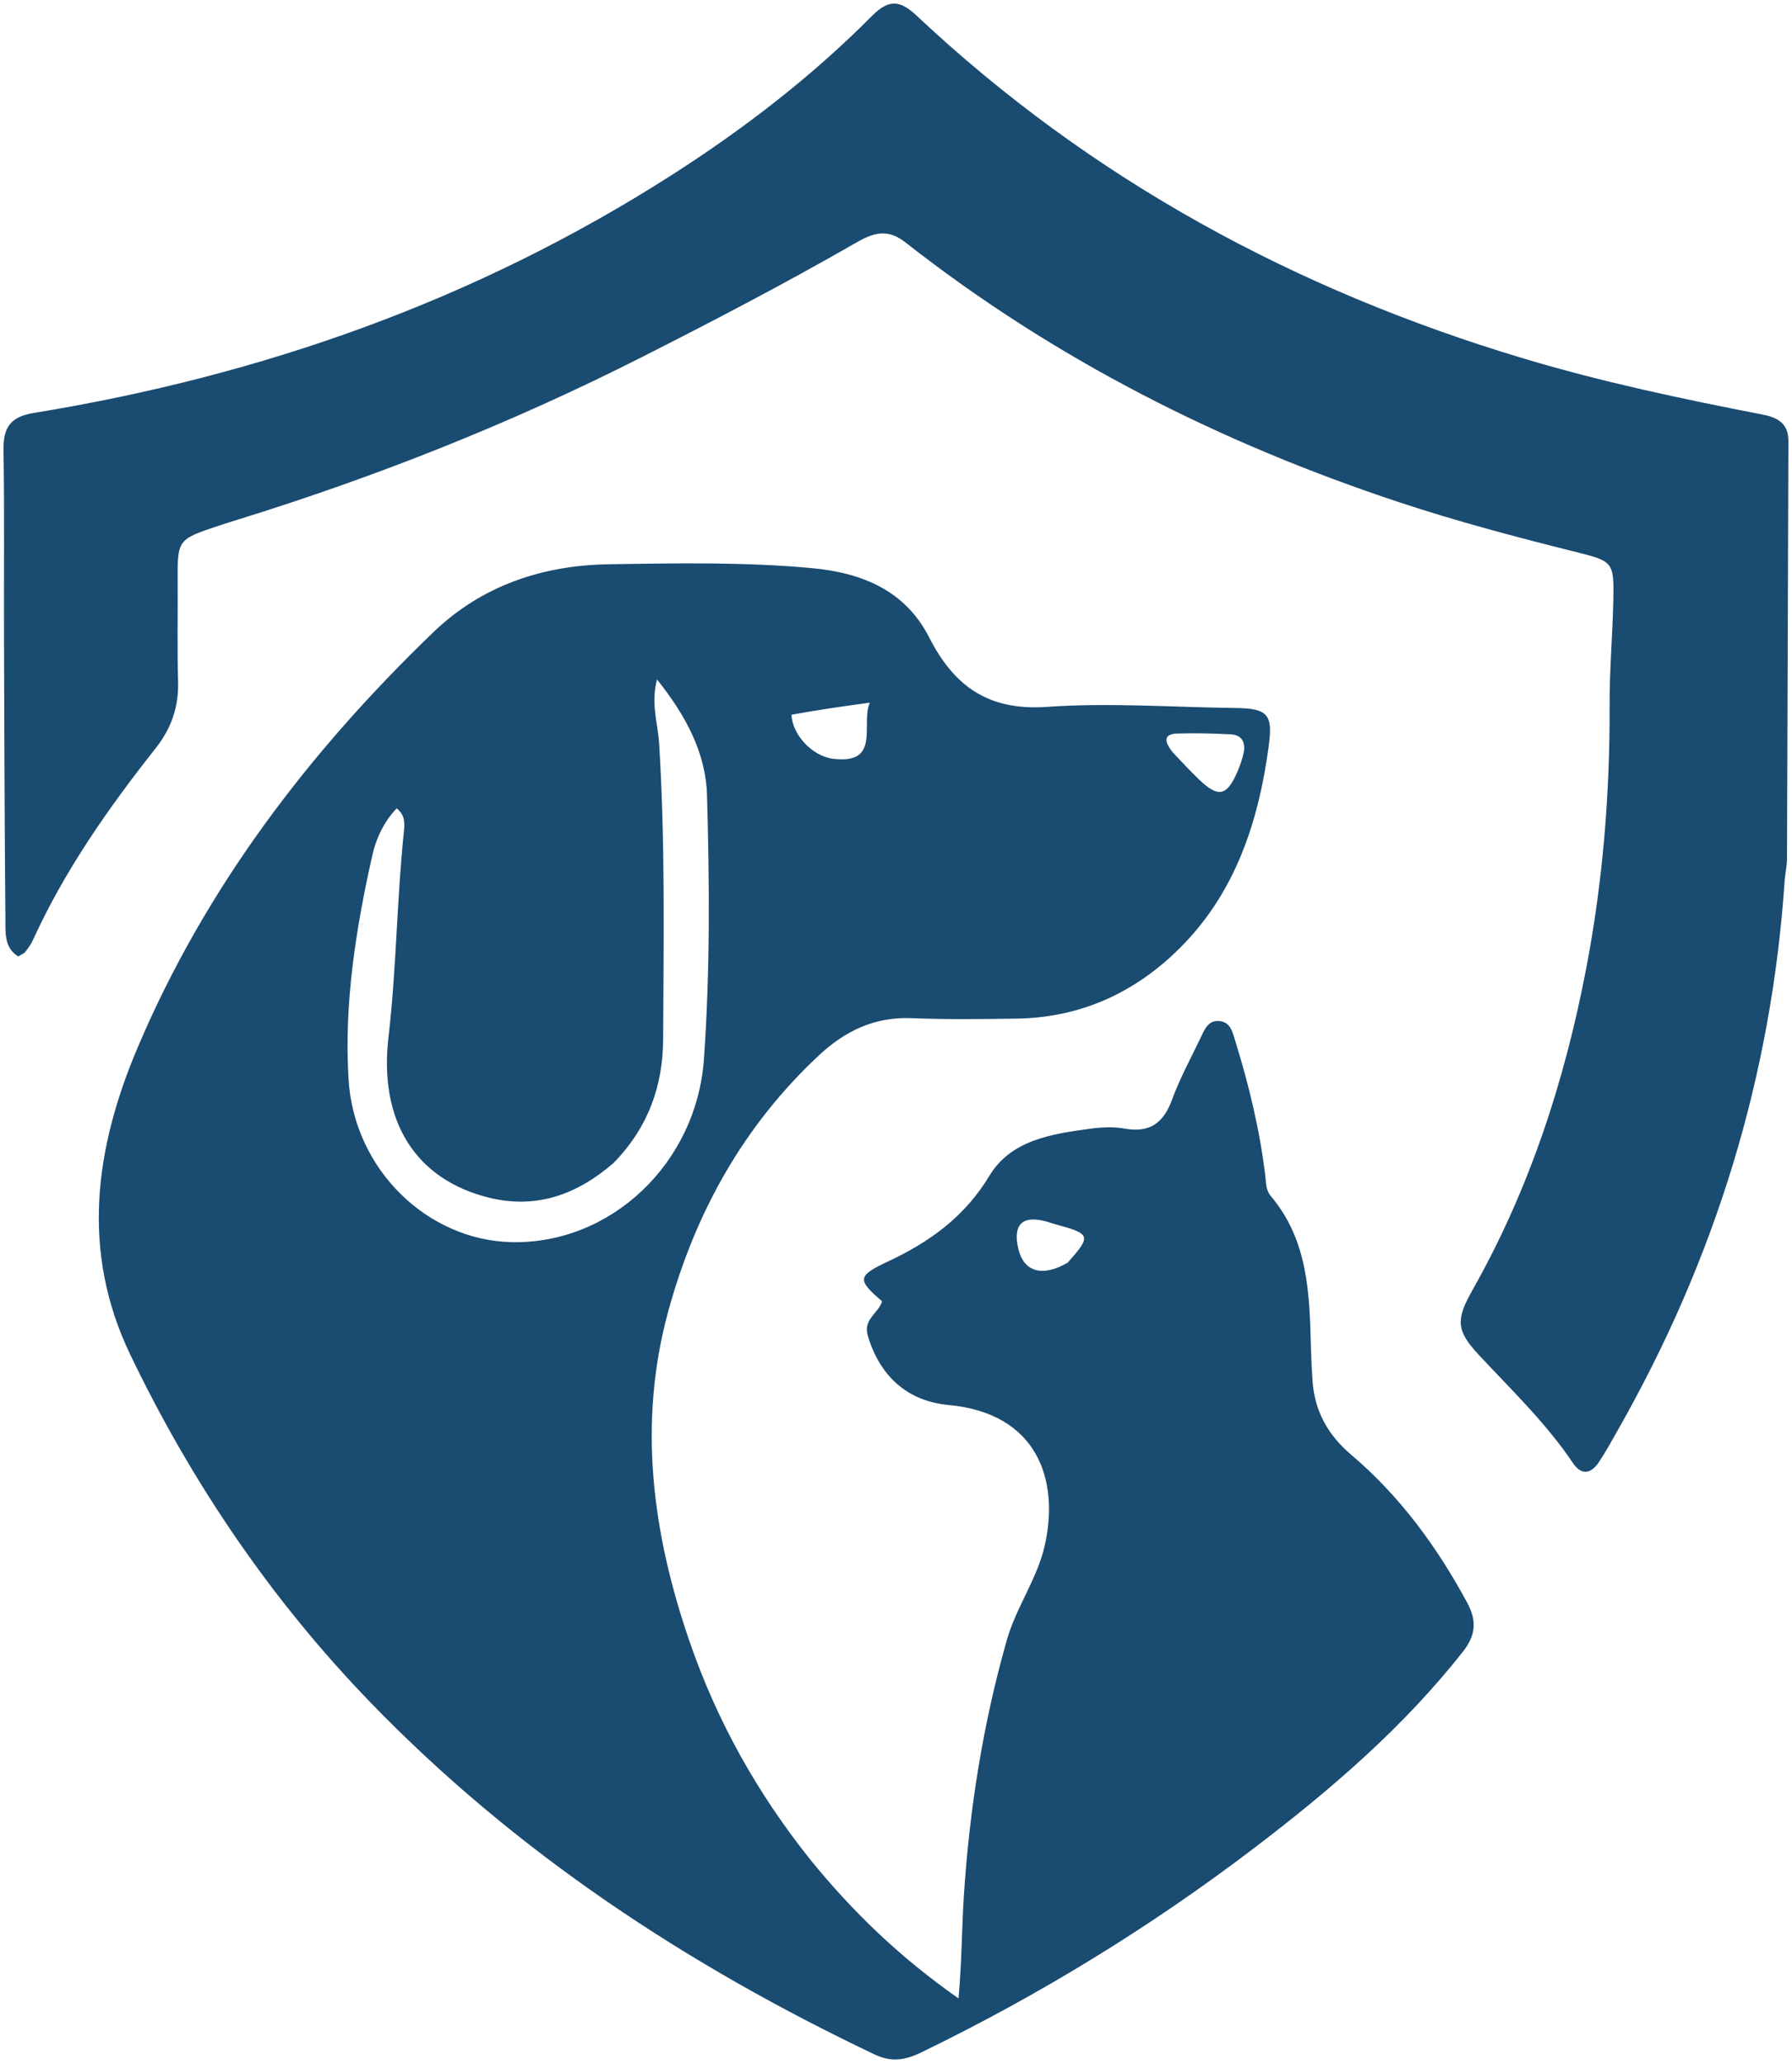
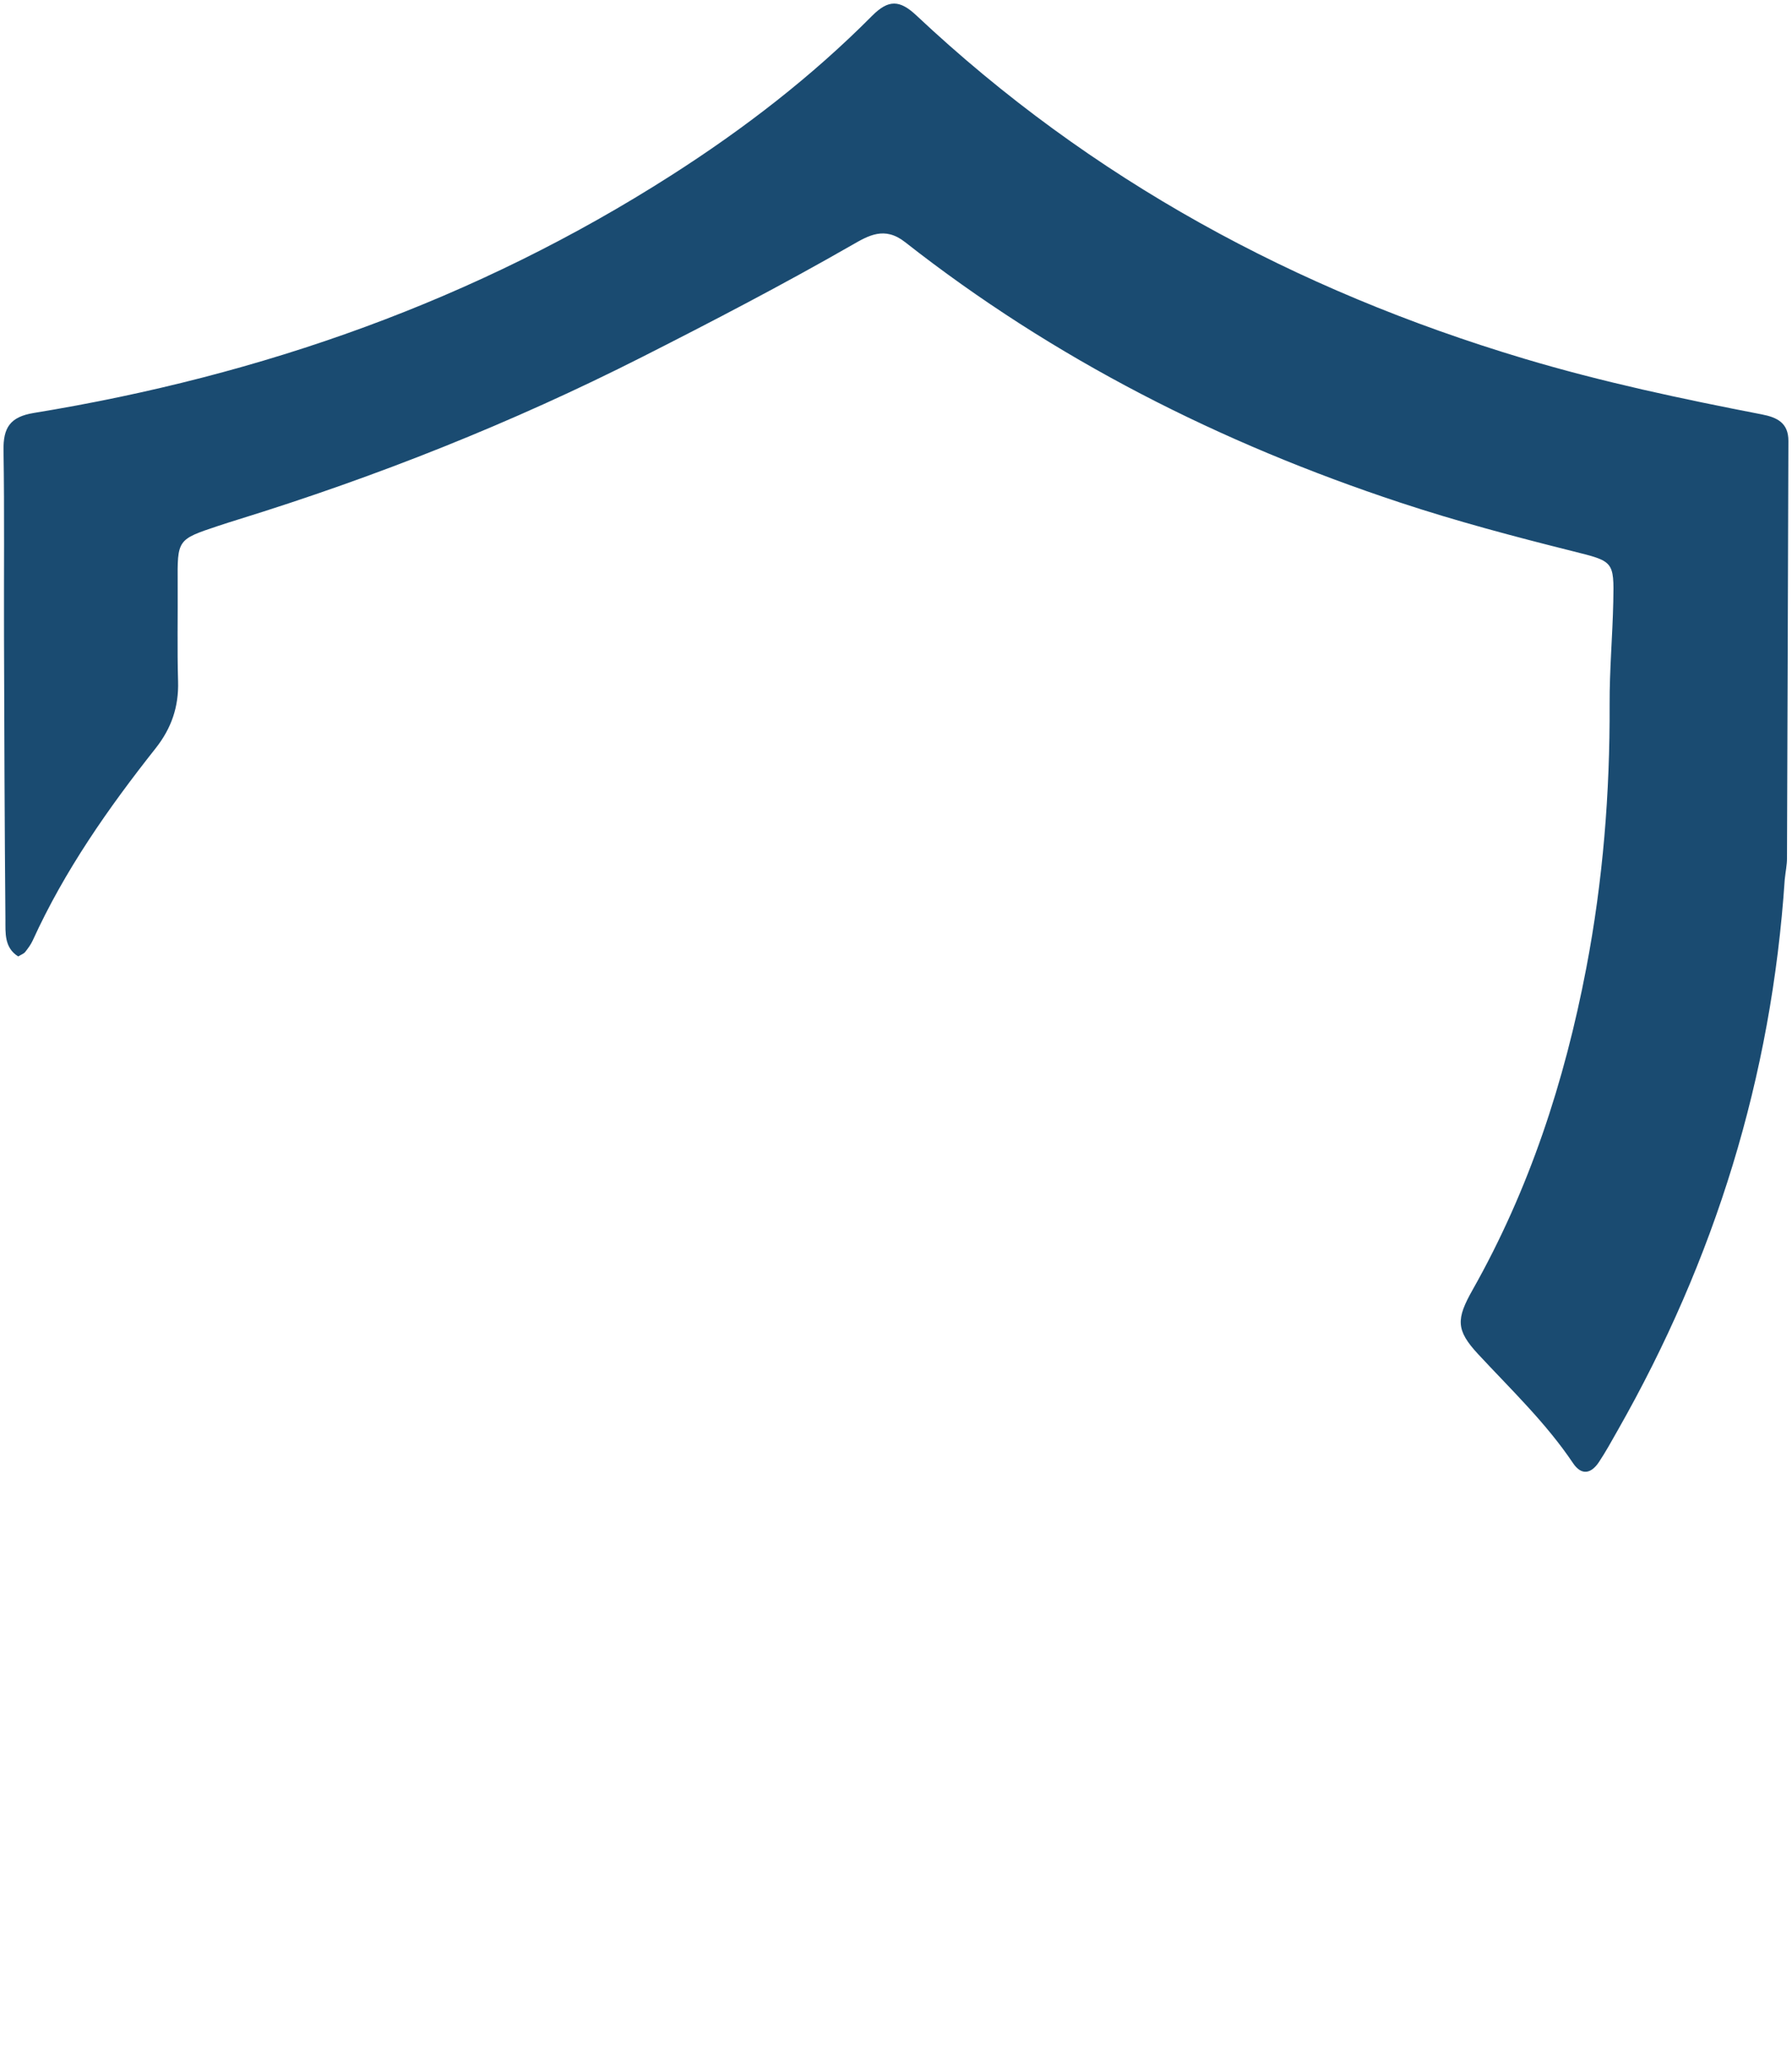
<svg xmlns="http://www.w3.org/2000/svg" width="384" height="442" viewBox="0 0 384 442" fill="none">
-   <path d="M173.675 398.341C182.826 409.591 192.925 419.279 205.395 428.016C206.116 420.069 206.088 413.109 206.531 406.222C207.731 387.551 210.634 369.221 215.754 351.245C217.763 344.192 222.291 338.127 223.905 330.884C227.003 316.982 222.365 302.683 203.224 300.911C194.35 300.09 188.496 294.638 185.963 286.086C184.895 282.481 188.325 281.247 189.006 278.699C183.64 274.094 183.673 273.269 190.314 270.162C199.239 265.986 206.725 260.608 212.028 251.807C216.605 244.212 225.279 242.875 233.468 241.766C235.926 241.433 238.529 241.28 240.945 241.716C246.327 242.686 249.298 240.574 251.139 235.557C252.797 231.039 255.112 226.758 257.208 222.406C258.063 220.631 258.84 218.424 261.333 218.688C263.773 218.945 264.174 221.248 264.755 223.126C267.658 232.523 269.963 242.057 271.132 251.839C271.31 253.333 271.266 254.932 272.276 256.121C280.339 265.623 280.621 277.161 280.916 288.71C280.975 291.042 281.098 293.373 281.254 295.7C281.688 302.201 284.541 307.338 289.54 311.576C299.964 320.415 307.905 331.249 314.388 343.238C316.473 347.094 316.279 350.187 313.499 353.722C300.712 369.976 285.177 383.29 268.85 395.729C246.521 412.739 222.683 427.331 197.411 439.58C194.049 441.209 191.056 441.751 187.471 440.046C147.259 420.919 110.527 396.788 79.427 364.664C58.163 342.699 41.176 317.726 27.924 290.156C17.229 267.904 20.372 245.889 29.473 224.417C43.982 190.183 66.13 161.142 92.793 135.471C103.263 125.39 116.25 121.065 130.559 120.847C145.039 120.626 159.528 120.34 173.998 121.683C184.784 122.684 194.002 126.516 199.079 136.469C204.488 147.071 211.839 152.265 224.368 151.395C237.774 150.464 251.315 151.47 264.796 151.639C271.649 151.726 272.773 153.03 271.888 159.655C269.558 177.094 264.074 193.081 250.528 205.222C241.249 213.539 230.325 217.984 217.811 218.164C210.315 218.273 202.806 218.371 195.319 218.067C187.425 217.747 181.098 220.8 175.512 226.006C159.326 241.092 148.974 259.727 143.201 280.829C136.647 304.789 139.774 328.35 147.734 351.492C153.588 368.516 162.212 384.012 173.675 398.341ZM131.524 249.037C123.791 255.78 115 259.04 104.766 256.509C89.099 252.635 81.132 240.199 83.251 222.083C84.954 207.521 85.018 192.864 86.529 178.303C86.709 176.566 86.934 174.64 85.001 173.128C82.263 176.004 80.603 179.556 79.792 183.152C76.233 198.941 73.704 215.018 74.69 231.161C75.876 250.578 91.641 265.588 109.509 266.036C130.842 266.572 149.269 249.21 150.848 226.792C152.171 208.001 152.041 189.157 151.506 170.353C151.249 161.283 147.011 153.306 140.782 145.512C139.433 150.82 140.982 154.991 141.242 159.195C142.548 180.327 142.204 201.484 142.098 222.629C142.049 232.4 139.027 241.314 131.524 249.037ZM169.618 153.08C169.696 157.152 173.927 161.955 178.525 162.515C188.878 163.777 184.38 155.021 186.391 150.493C180.946 151.24 175.567 151.978 169.618 153.08ZM251.366 161.207C253.209 163.118 254.989 165.093 256.906 166.925C261.084 170.919 262.896 170.54 265.176 165.252C265.699 164.039 266.139 162.77 266.443 161.485C266.992 159.166 266.285 157.408 263.672 157.274C259.867 157.078 256.045 156.986 252.239 157.11C249.352 157.205 249.372 158.751 251.366 161.207ZM228.809 270.419C233.889 264.684 233.758 264.272 226.221 262.231C225.583 262.058 224.959 261.833 224.323 261.651C219.087 260.152 216.926 262.27 218.245 267.606C219.417 272.346 223.319 273.62 228.809 270.419Z" fill="#1A4B71" />
  <path d="M382.445 188.353C379.619 230.741 367.436 269.814 346.688 306.281C345.371 308.597 344.093 310.944 342.618 313.156C340.962 315.638 338.897 316.081 337.081 313.377C331.279 304.739 323.785 297.61 316.758 290.044C311.949 284.867 312.022 282.516 315.561 276.251C327.721 254.725 335.265 231.638 339.909 207.383C343.497 188.645 344.999 169.851 344.918 150.836C344.887 143.514 345.549 136.192 345.703 128.866C345.887 120.145 345.772 120.244 337.003 118.05C324.568 114.937 312.181 111.655 299.994 107.627C261.54 94.918 225.87 76.911 193.943 51.855C189.536 48.396 186.096 50.46 182.551 52.492C167.801 60.942 152.742 68.789 137.578 76.468C109.712 90.578 80.812 102.056 50.995 111.282C49.563 111.725 48.134 112.178 46.712 112.652C37.985 115.558 38.008 115.56 38.071 124.955C38.118 131.954 37.953 138.958 38.16 145.951C38.32 151.388 36.723 156.001 33.352 160.261C23.2 173.09 13.842 186.447 7.016 201.417C6.608 202.313 5.997 203.133 5.381 203.909C5.097 204.268 4.573 204.436 3.901 204.848C0.862 202.946 1.187 199.747 1.162 196.93C0.985 176.769 0.921 156.607 0.858 136.445C0.815 123.114 0.966 109.78 0.753 96.452C0.677 91.64 2.119 89.282 7.25 88.444C56.128 80.463 102.006 64.299 143.892 37.52C159.378 27.62 173.899 16.45 186.868 3.4C190.397 -0.15 192.799 -0.048 196.392 3.328C233.771 38.443 277.595 62.155 326.578 76.809C343.349 81.826 360.41 85.439 377.556 88.76C380.818 89.392 383.243 90.576 383.229 94.441C383.121 124.267 383.044 154.094 382.928 183.921C382.923 185.246 382.634 186.57 382.445 188.353Z" fill="#1A4B71" />
</svg>